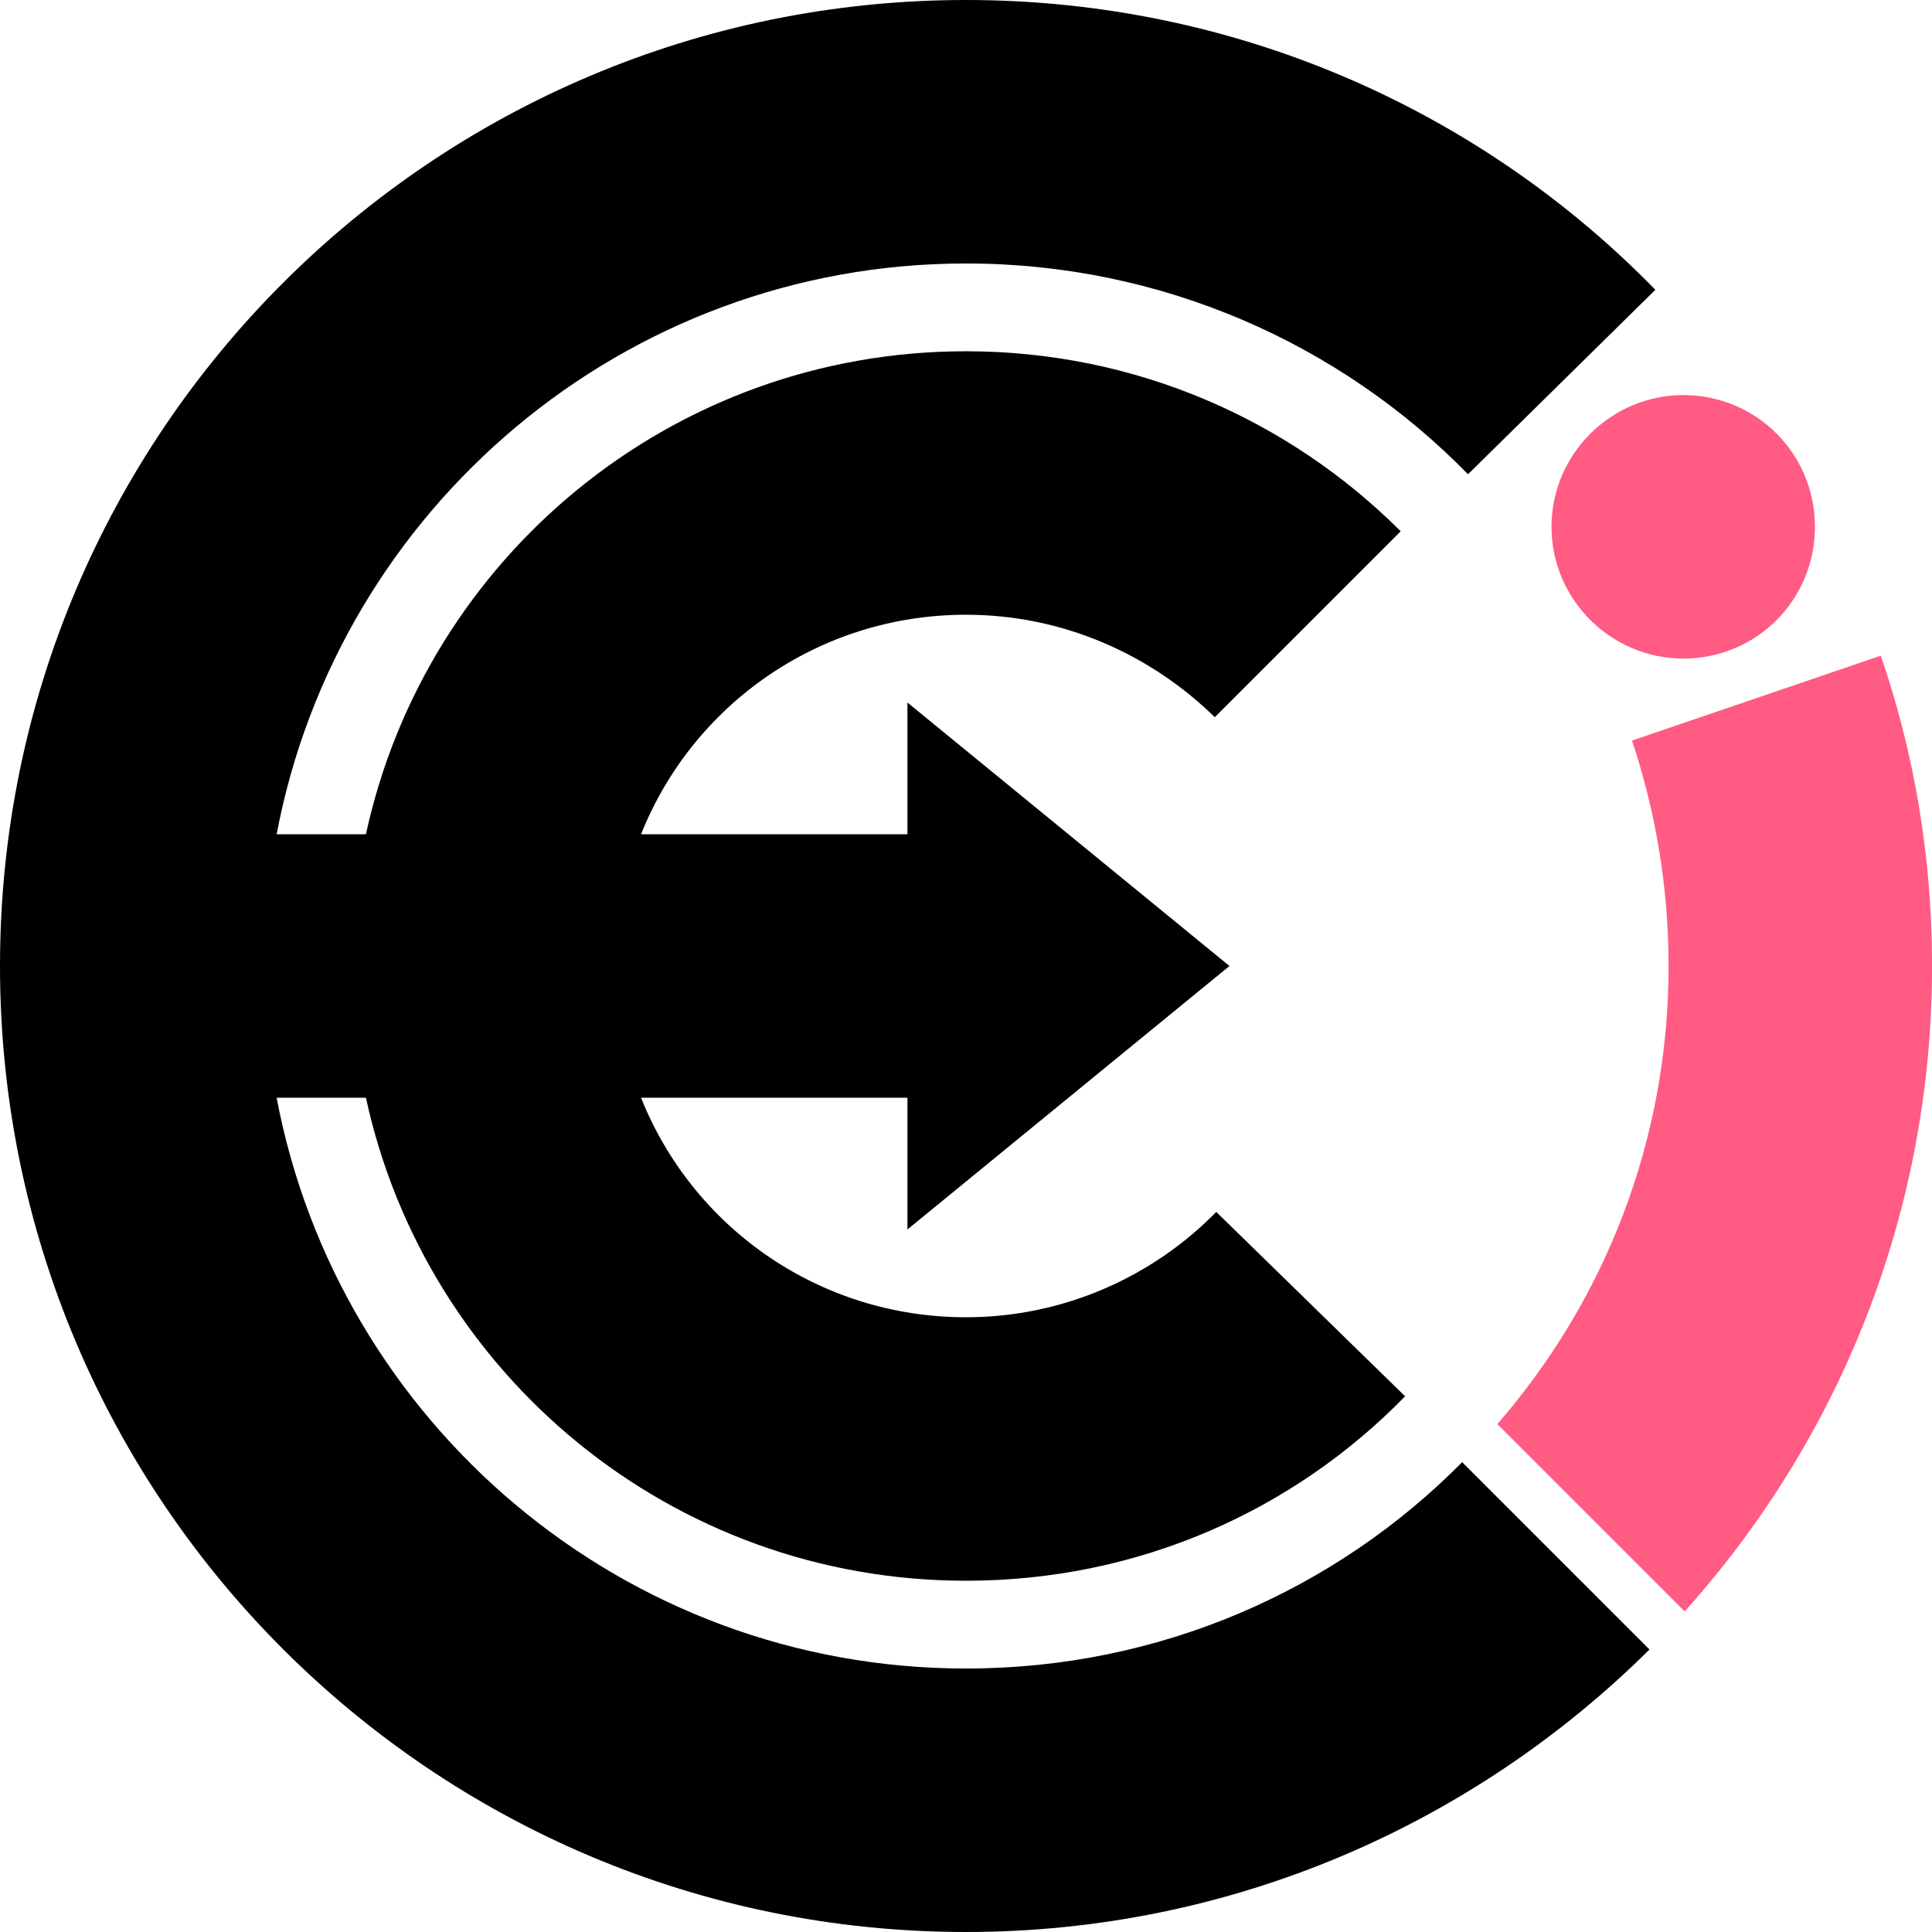
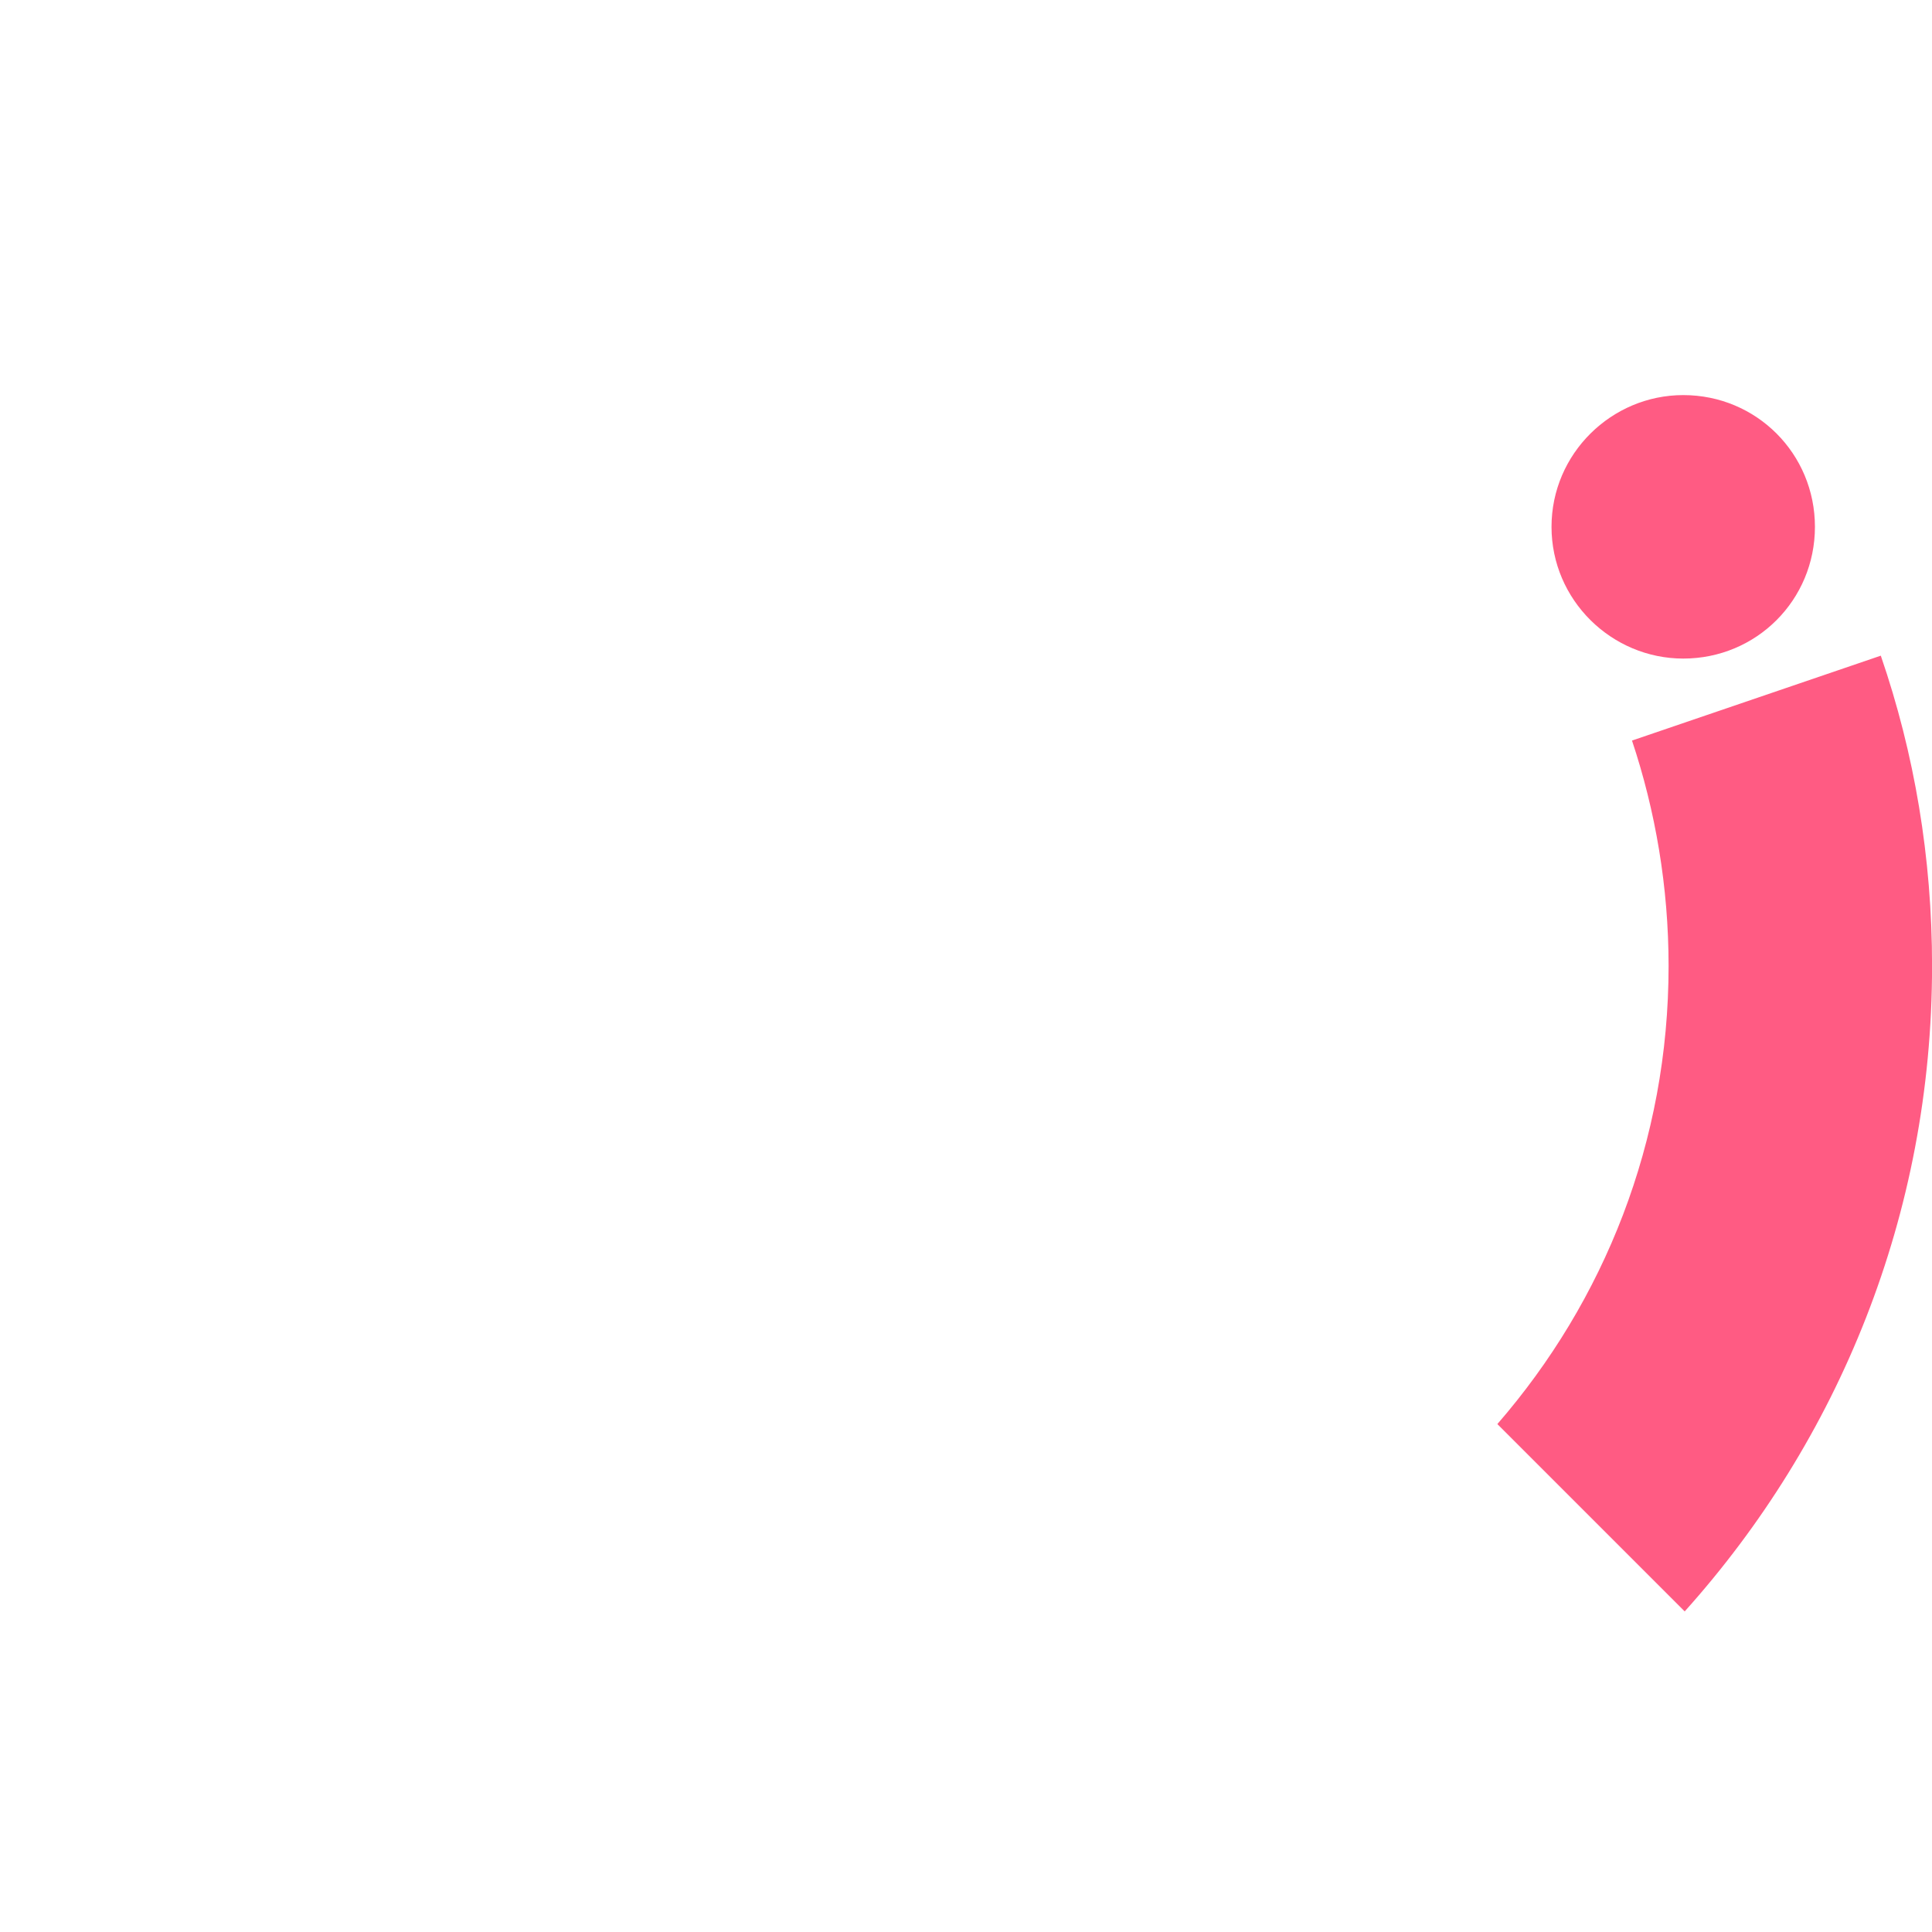
<svg xmlns="http://www.w3.org/2000/svg" width="32" height="32" viewBox="0 0 32 32" fill="none">
  <style>
    :root {
      --fill-color: black;
    }
    @media (prefers-color-scheme: dark) {
      :root {
        --fill-color: white;
      }
    }
  </style>
-   <path fill-rule="evenodd" clip-rule="evenodd" d="M16 4.364C10.327 4.364 5.6 8.436 4.582 13.818H6.061C7.055 9.236 11.127 5.818 16 5.818C18.812 5.818 21.358 6.958 23.2 8.8L20.121 11.879C19.055 10.836 17.6 10.182 16 10.182C13.552 10.182 11.467 11.685 10.618 13.818H15.03V11.636L20.364 16L15.03 20.364V18.182H10.618C11.467 20.315 13.552 21.818 16 21.818C17.624 21.818 19.103 21.139 20.145 20.073L23.273 23.127C21.43 25.018 18.86 26.182 16 26.182C11.127 26.182 7.055 22.764 6.061 18.182H4.582C5.6 23.564 10.327 27.636 16 27.636C19.224 27.636 22.133 26.327 24.218 24.218L27.321 27.321C24.412 30.206 20.412 32 16 32C7.176 32 0 24.849 0 16C0 7.152 7.176 0 16 0C20.485 0 24.533 1.842 27.418 4.8L24.315 7.855C22.206 5.697 19.248 4.364 16 4.364Z" fill="black" />
  <path fill-rule="evenodd" clip-rule="evenodd" d="M27.904 26.69L24.801 23.587C26.57 21.55 27.637 18.908 27.637 15.999C27.637 14.69 27.419 13.429 27.031 12.266L31.152 10.86C31.71 12.484 32.001 14.205 32.001 15.999C32.001 20.12 30.449 23.854 27.904 26.69ZM27.88 10.908C26.692 10.908 25.698 9.938 25.698 8.726C25.698 7.514 26.692 6.544 27.88 6.544C29.092 6.544 30.061 7.514 30.061 8.726C30.061 9.938 29.092 10.908 27.88 10.908Z" fill="#FF5B83" />
</svg>